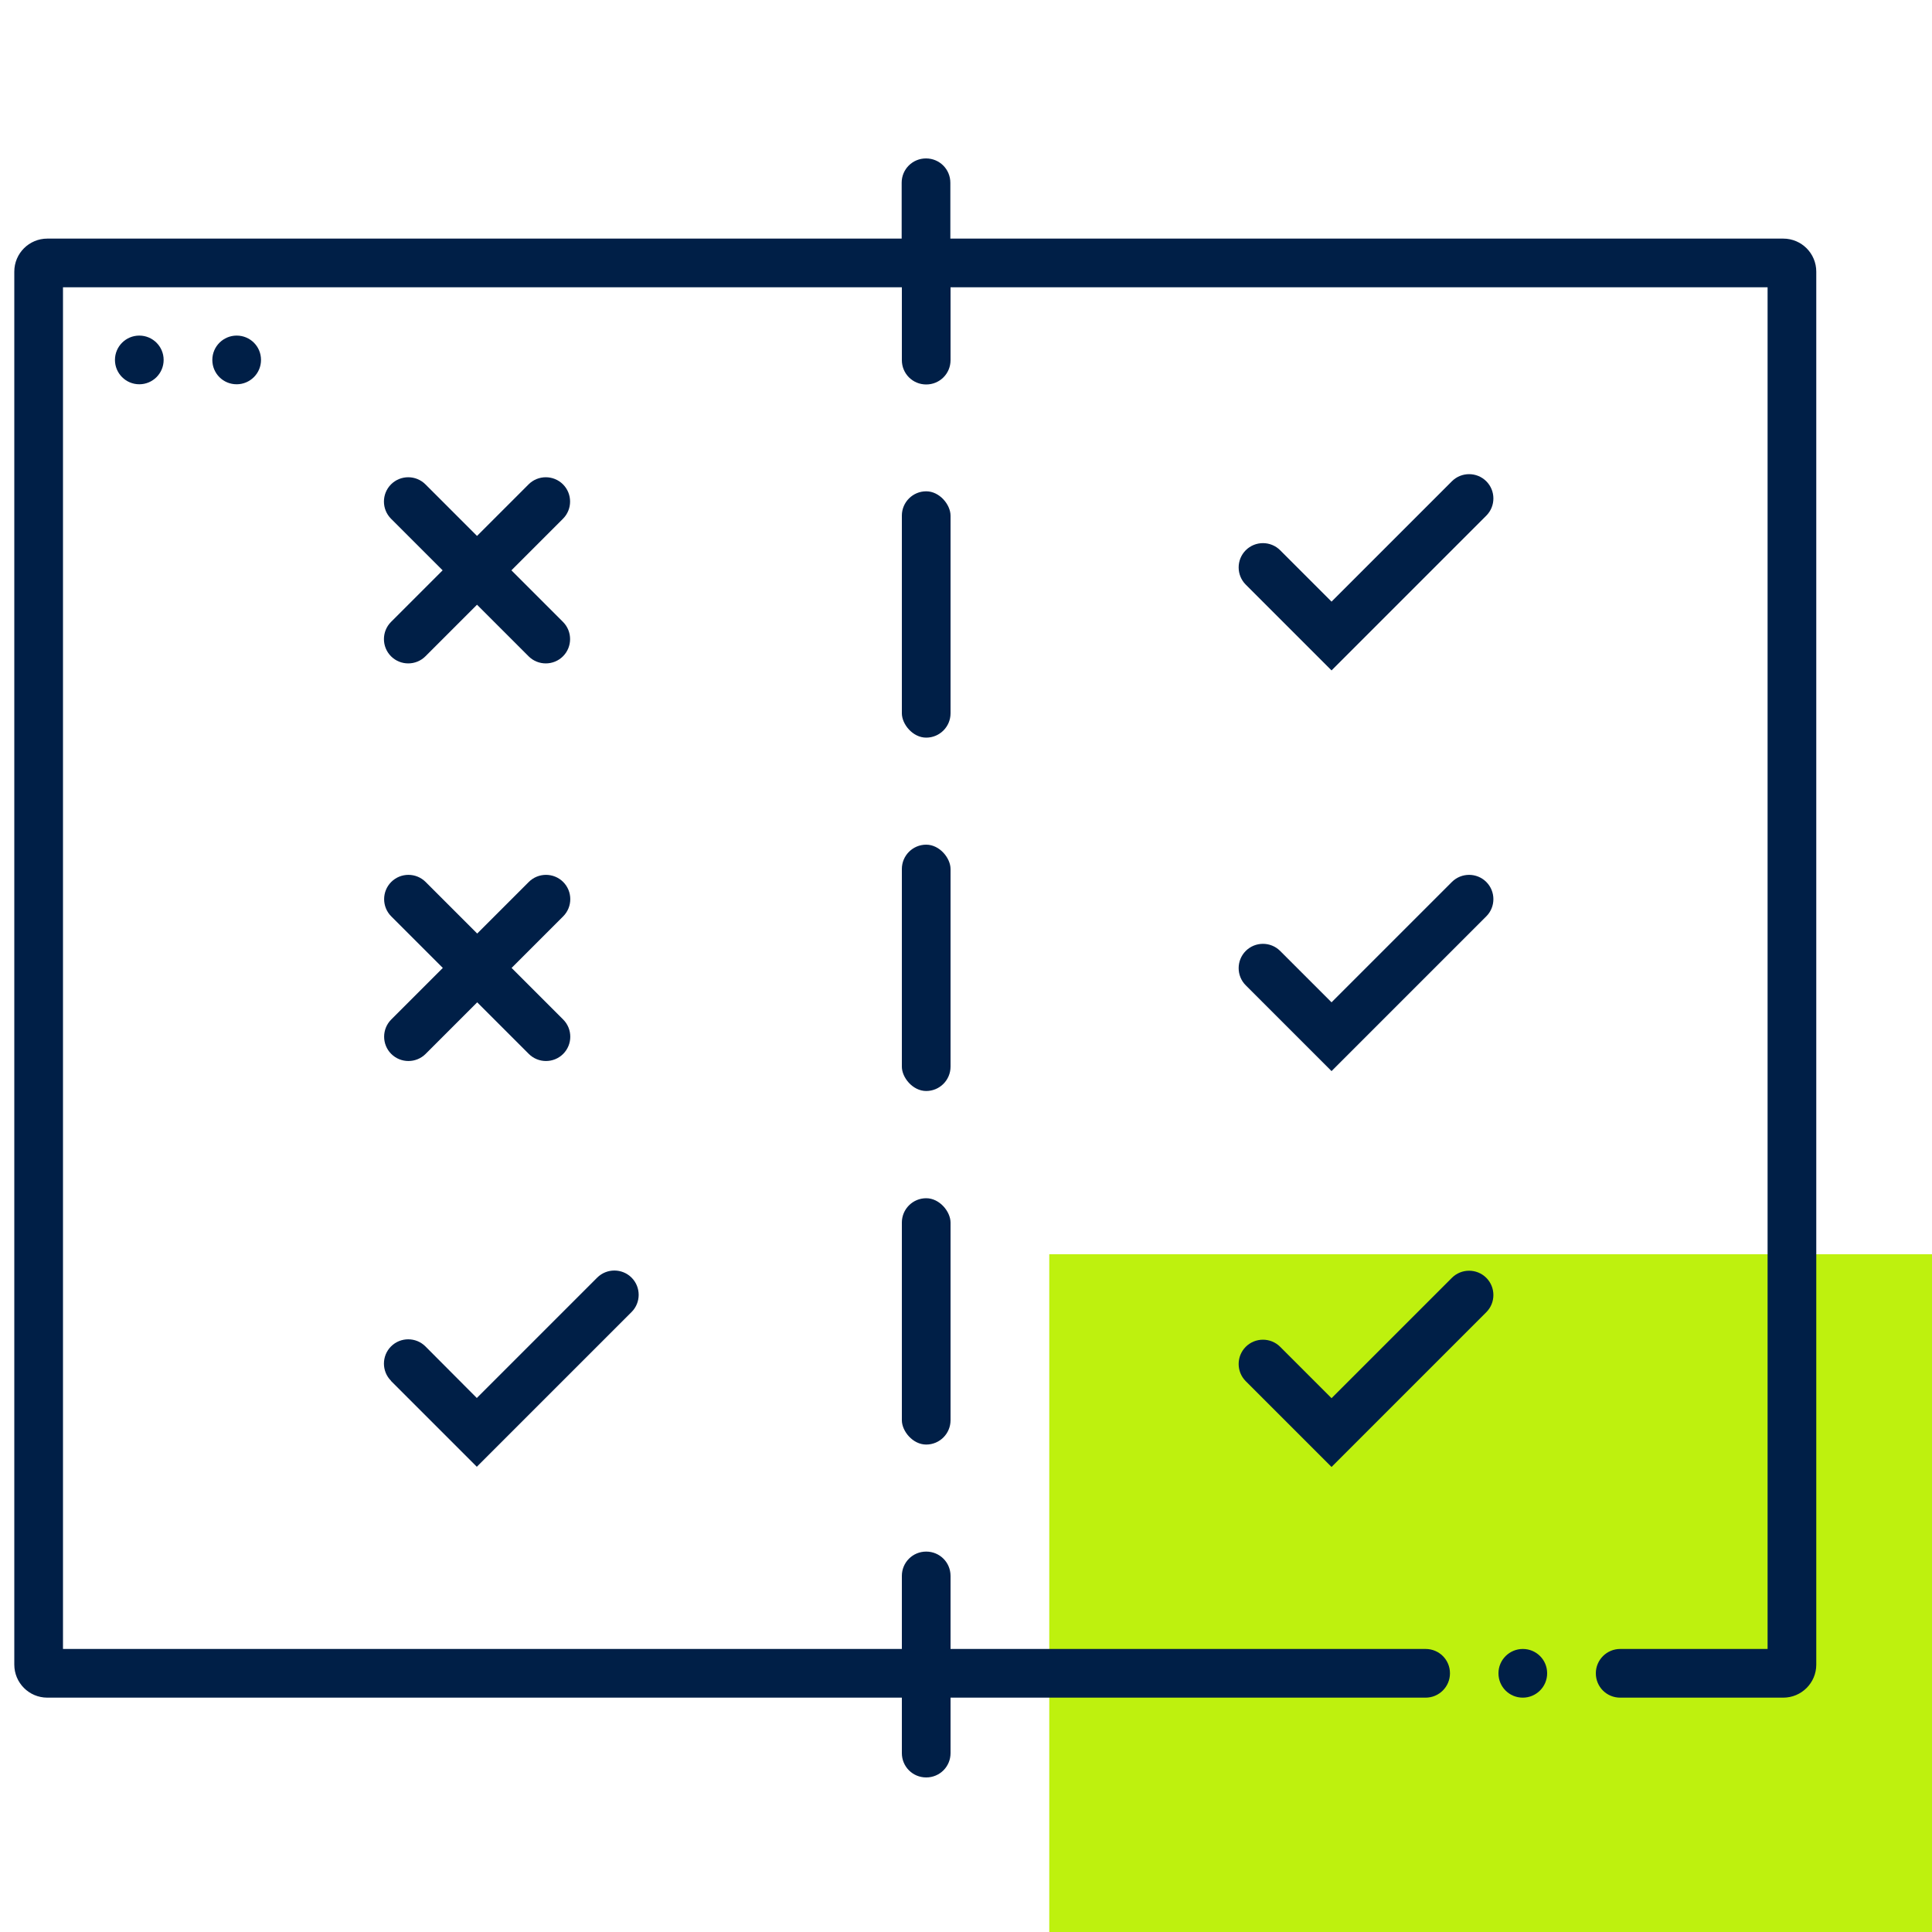
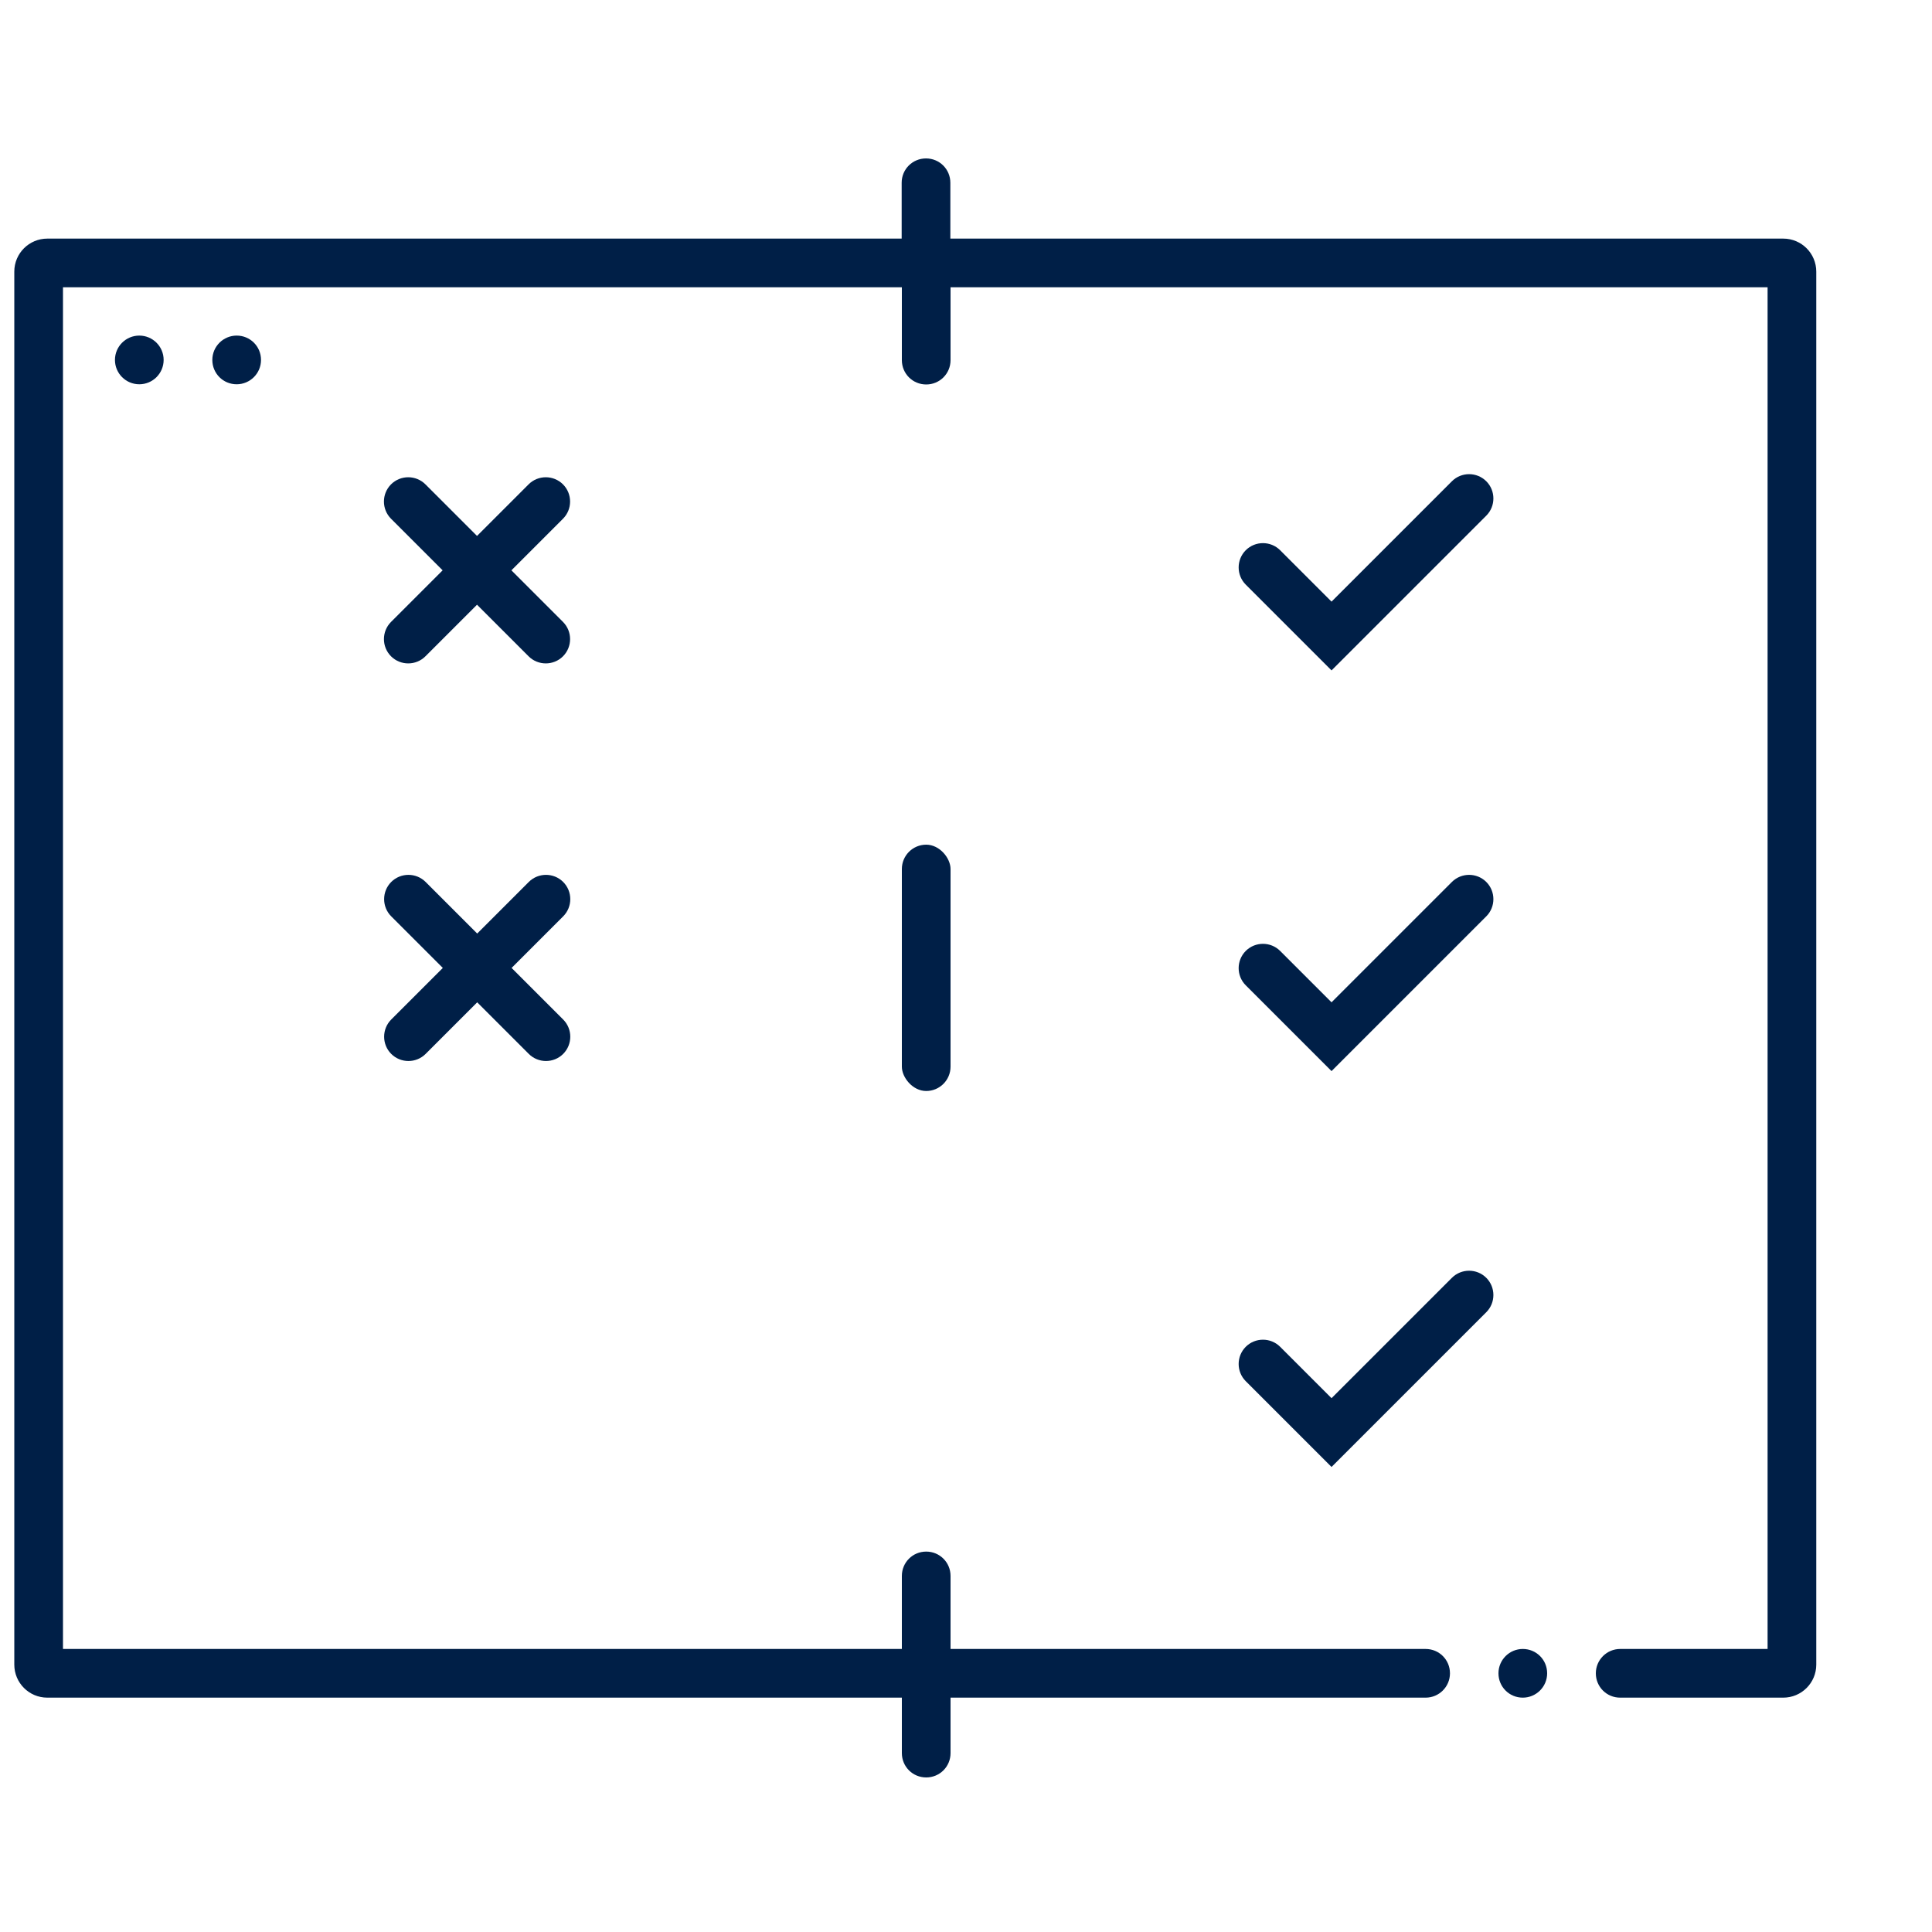
<svg xmlns="http://www.w3.org/2000/svg" version="1.1" viewBox="0 0 1000 1000">
  <defs>
    <style>
      .st0 {
        fill: #bef10e;
      }

      .st1 {
        fill: #001f47;
      }
    </style>
  </defs>
  <g id="Grünes_Rechteck">
    <g id="Grünes_Rechteck1" data-name="Grünes_Rechteck">
-       <path class="st0" d="M1000,649.2h-456.9v350.8h456.9v-350.8Z" />
-     </g>
+       </g>
  </g>
  <g id="Icons">
    <g>
      <path class="st1" d="M922.9,123.5h-431v-28.9c0-7-5.6-12.6-12.6-12.6s-12.6,5.6-12.6,12.6v28.9H24.5c-9.4,0-17.1,7.6-17.1,17.1v721c0,9.4,7.6,17.1,17.1,17.1h442.3v28.7c0,7,5.6,12.6,12.6,12.6s12.6-5.6,12.6-12.6v-28.7h245.9c6.9,0,12.6-5.6,12.6-12.6s-5.6-12.6-12.6-12.6h-245.9v-37.8c0-7-5.6-12.6-12.6-12.6s-12.6,5.6-12.6,12.6v37.8H32.6V148.7h434.2v37.7c0,7,5.6,12.6,12.6,12.6s12.6-5.6,12.6-12.6v-37.7h422.9v704.8h-76.3c-6.9,0-12.6,5.6-12.6,12.6s5.6,12.6,12.6,12.6h84.4c9.4,0,17.1-7.6,17.1-17.1V140.6c0-9.4-7.6-17.1-17.1-17.1Z" />
      <path class="st1" d="M788.2,853.5h0c-6.9,0-12.6,5.6-12.6,12.6s5.6,12.6,12.6,12.6h0c6.9,0,12.6-5.6,12.6-12.6s-5.6-12.6-12.6-12.6Z" />
      <rect class="st1" x="466.8" y="437.2" width="25.2" height="127.5" rx="12.6" ry="12.6" />
-       <rect class="st1" x="466.8" y="254.3" width="25.2" height="127.5" rx="12.6" ry="12.6" />
-       <rect class="st1" x="466.8" y="620.2" width="25.2" height="127.5" rx="12.6" ry="12.6" />
      <path class="st1" d="M291.4,250.7h0c-4.9-4.9-12.9-4.9-17.8,0l-26.7,26.7-26.7-26.7c-4.9-4.9-12.9-4.9-17.8,0-4.9,4.9-4.9,12.9,0,17.8l26.7,26.7-26.7,26.7c-4.9,4.9-4.9,12.9,0,17.8h0c4.9,4.9,12.9,4.9,17.8,0l26.7-26.7,26.7,26.7c4.9,4.9,12.9,4.9,17.8,0h0c4.9-4.9,4.9-12.9,0-17.8l-26.7-26.7,26.7-26.7c4.9-4.9,4.9-12.9,0-17.8Z" />
      <path class="st1" d="M202.5,474.3l26.7,26.7-26.7,26.7c-4.9,4.9-4.9,12.9,0,17.8h0c4.9,4.9,12.9,4.9,17.8,0l26.7-26.7,26.7,26.7c4.9,4.9,12.9,4.9,17.8,0h0c4.9-4.9,4.9-12.9,0-17.8l-26.7-26.7,26.7-26.7c4.9-4.9,4.9-12.9,0-17.8h0c-4.9-4.9-12.9-4.9-17.8,0l-26.7,26.7-26.7-26.7c-4.9-4.9-12.9-4.9-17.8,0h0c-4.9,4.9-4.9,12.9,0,17.8Z" />
-       <path class="st1" d="M202.4,714.8l44.4,44.4,80.1-80.1c4.9-4.9,4.9-12.9,0-17.8h0c-4.9-4.9-12.9-4.9-17.8,0l-62.3,62.3-26.6-26.7c-4.9-4.9-12.9-4.9-17.8,0h0c-4.9,4.9-4.9,12.9,0,17.8Z" />
      <path class="st1" d="M769.3,266.9c4.9-4.9,4.9-12.9,0-17.8-4.9-4.9-12.9-4.9-17.8,0l-62.3,62.3-26.6-26.6c-4.9-4.9-12.9-4.9-17.8,0h0c-4.9,4.9-4.9,12.9,0,17.8l44.4,44.4,80.1-80.1Z" />
      <path class="st1" d="M644.8,510l44.4,44.4,80.1-80.1c4.9-4.9,4.9-12.9,0-17.8h0c-4.9-4.9-12.9-4.9-17.8,0l-62.3,62.3-26.6-26.6c-4.9-4.9-12.9-4.9-17.8,0h0c-4.9,4.9-4.9,12.9,0,17.8Z" />
      <path class="st1" d="M769.3,661.4c-4.9-4.9-12.9-4.9-17.8,0l-62.3,62.3-26.6-26.6c-4.9-4.9-12.9-4.9-17.8,0h0c-4.9,4.9-4.9,12.9,0,17.8l44.4,44.4,80.1-80.1c4.9-4.9,4.9-12.9,0-17.8h0Z" />
      <ellipse class="st1" cx="72.1" cy="186.3" rx="12.6" ry="12.6" />
      <path class="st1" d="M122.5,173.7c-6.9,0-12.6,5.6-12.6,12.6s5.6,12.6,12.6,12.6h0c6.9,0,12.6-5.6,12.6-12.6s-5.6-12.6-12.6-12.6h0Z" />
    </g>
  </g>
</svg>